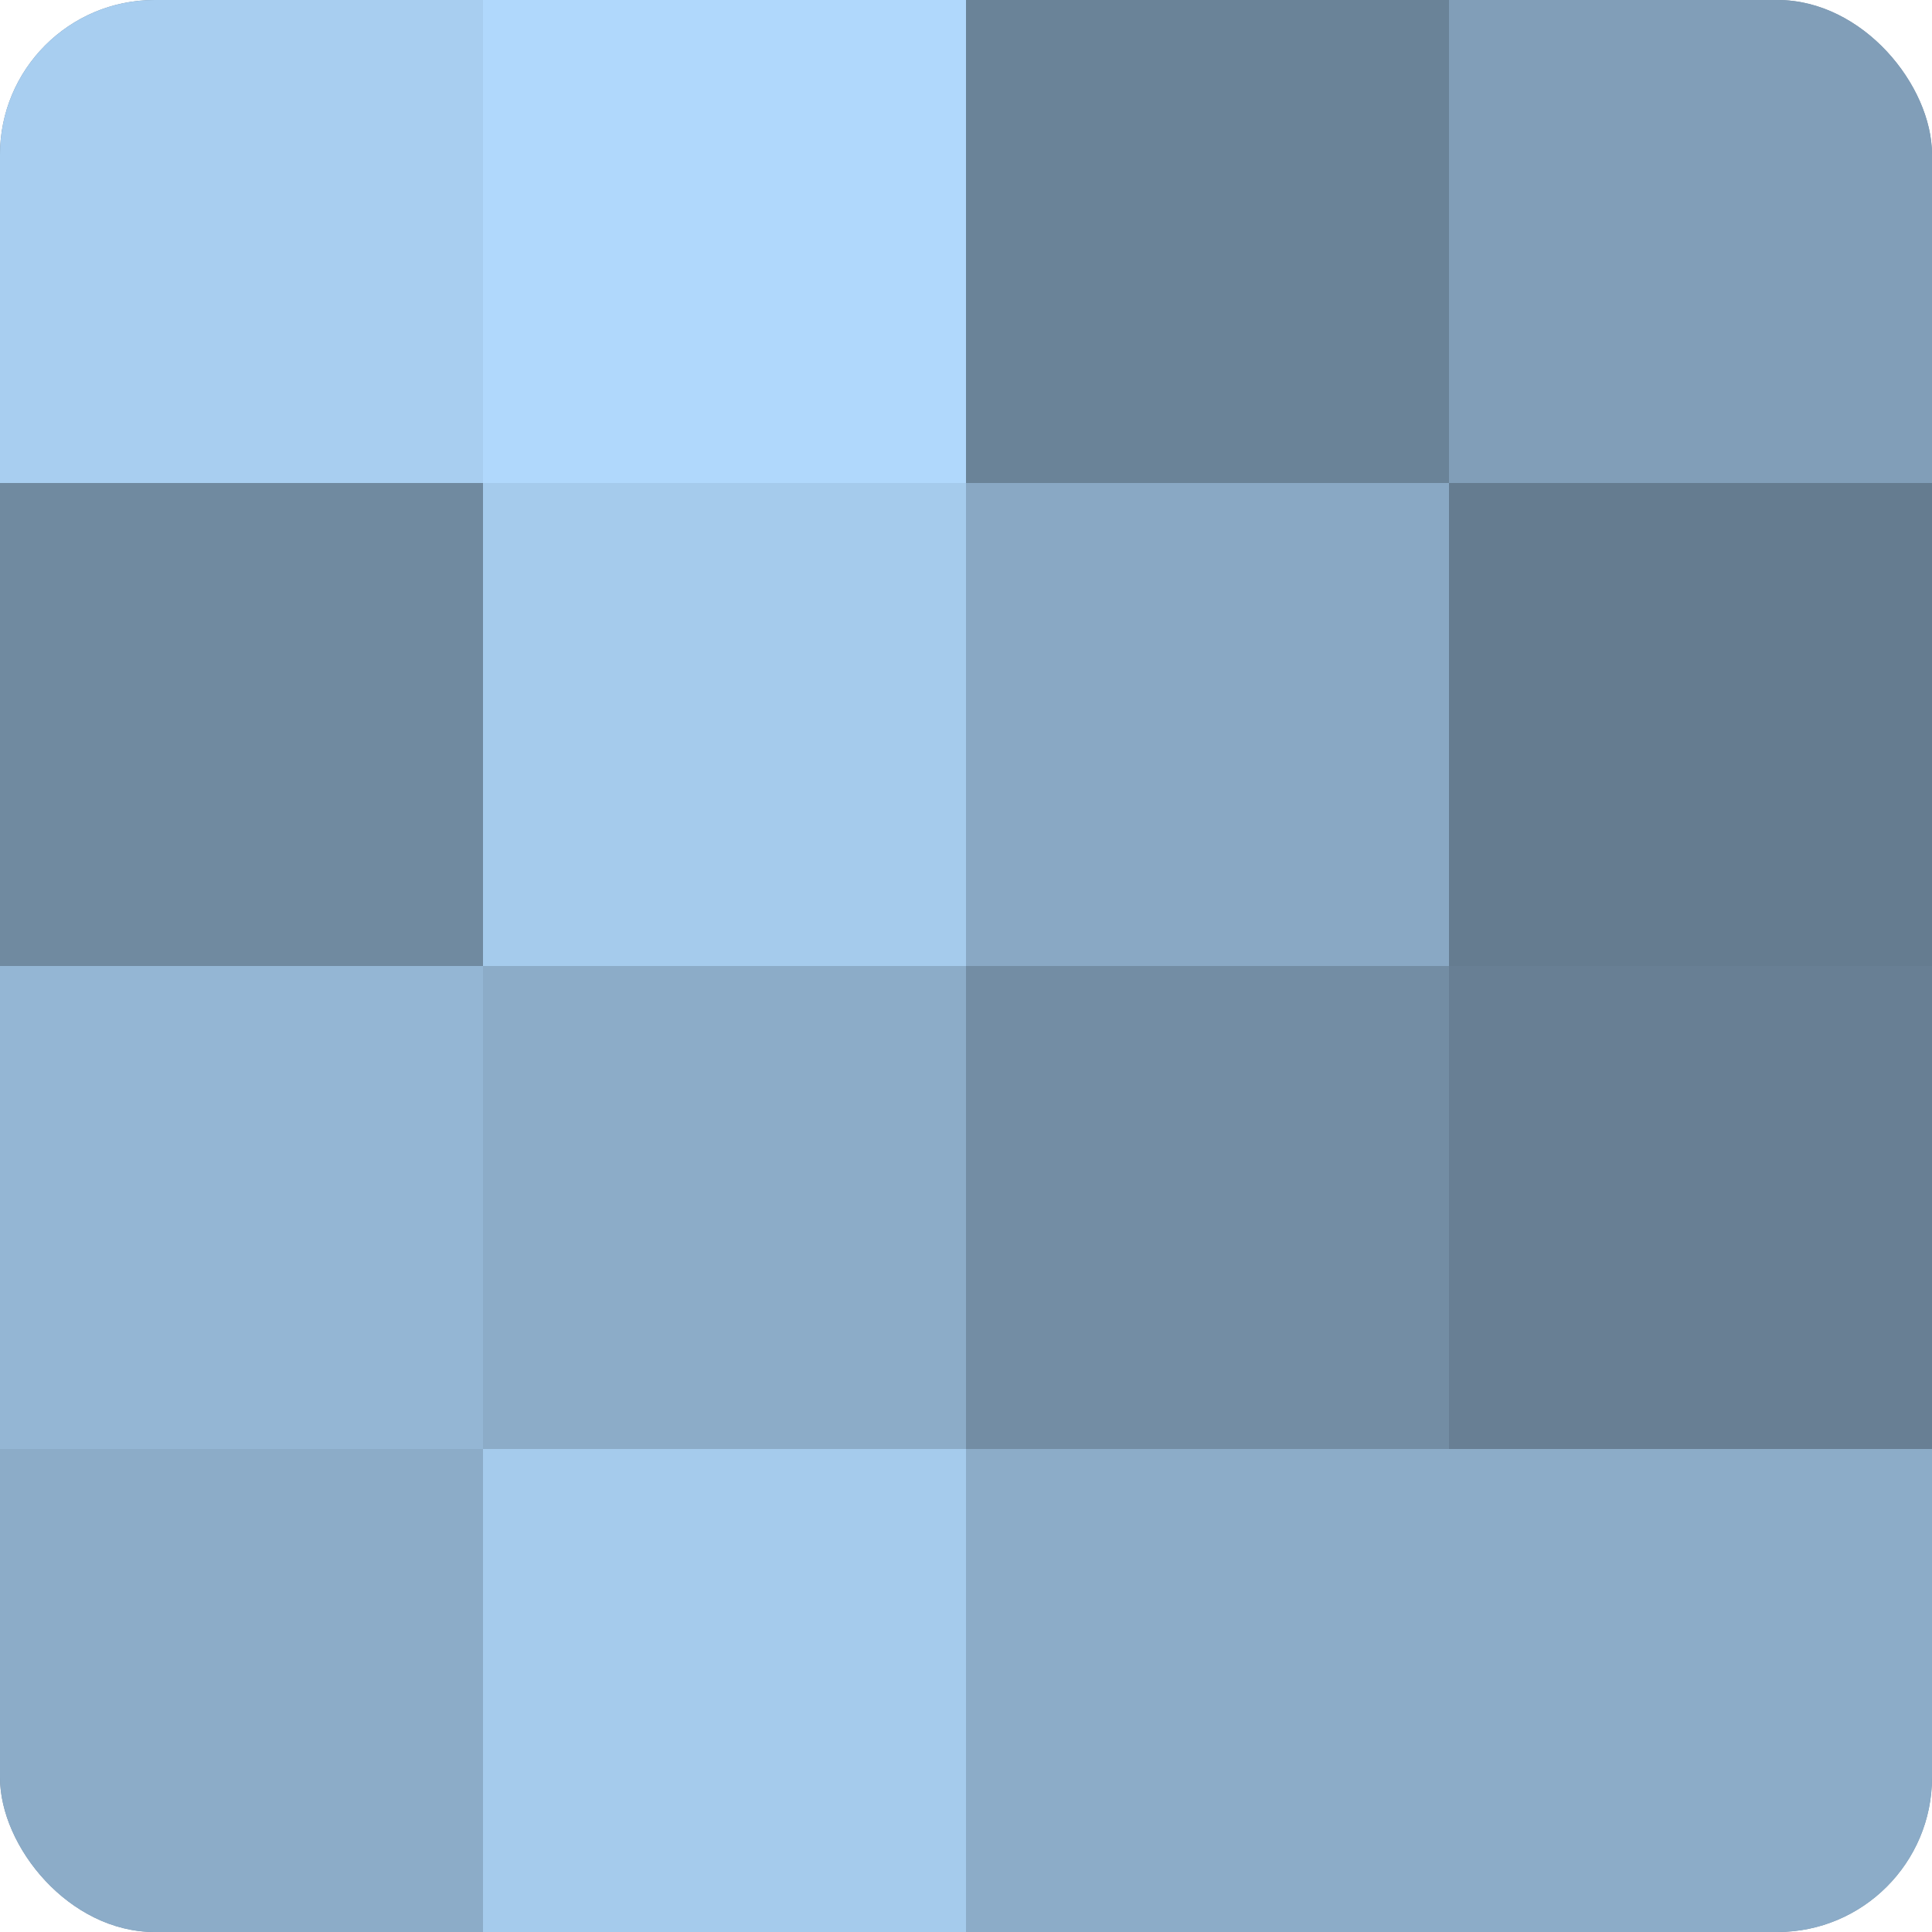
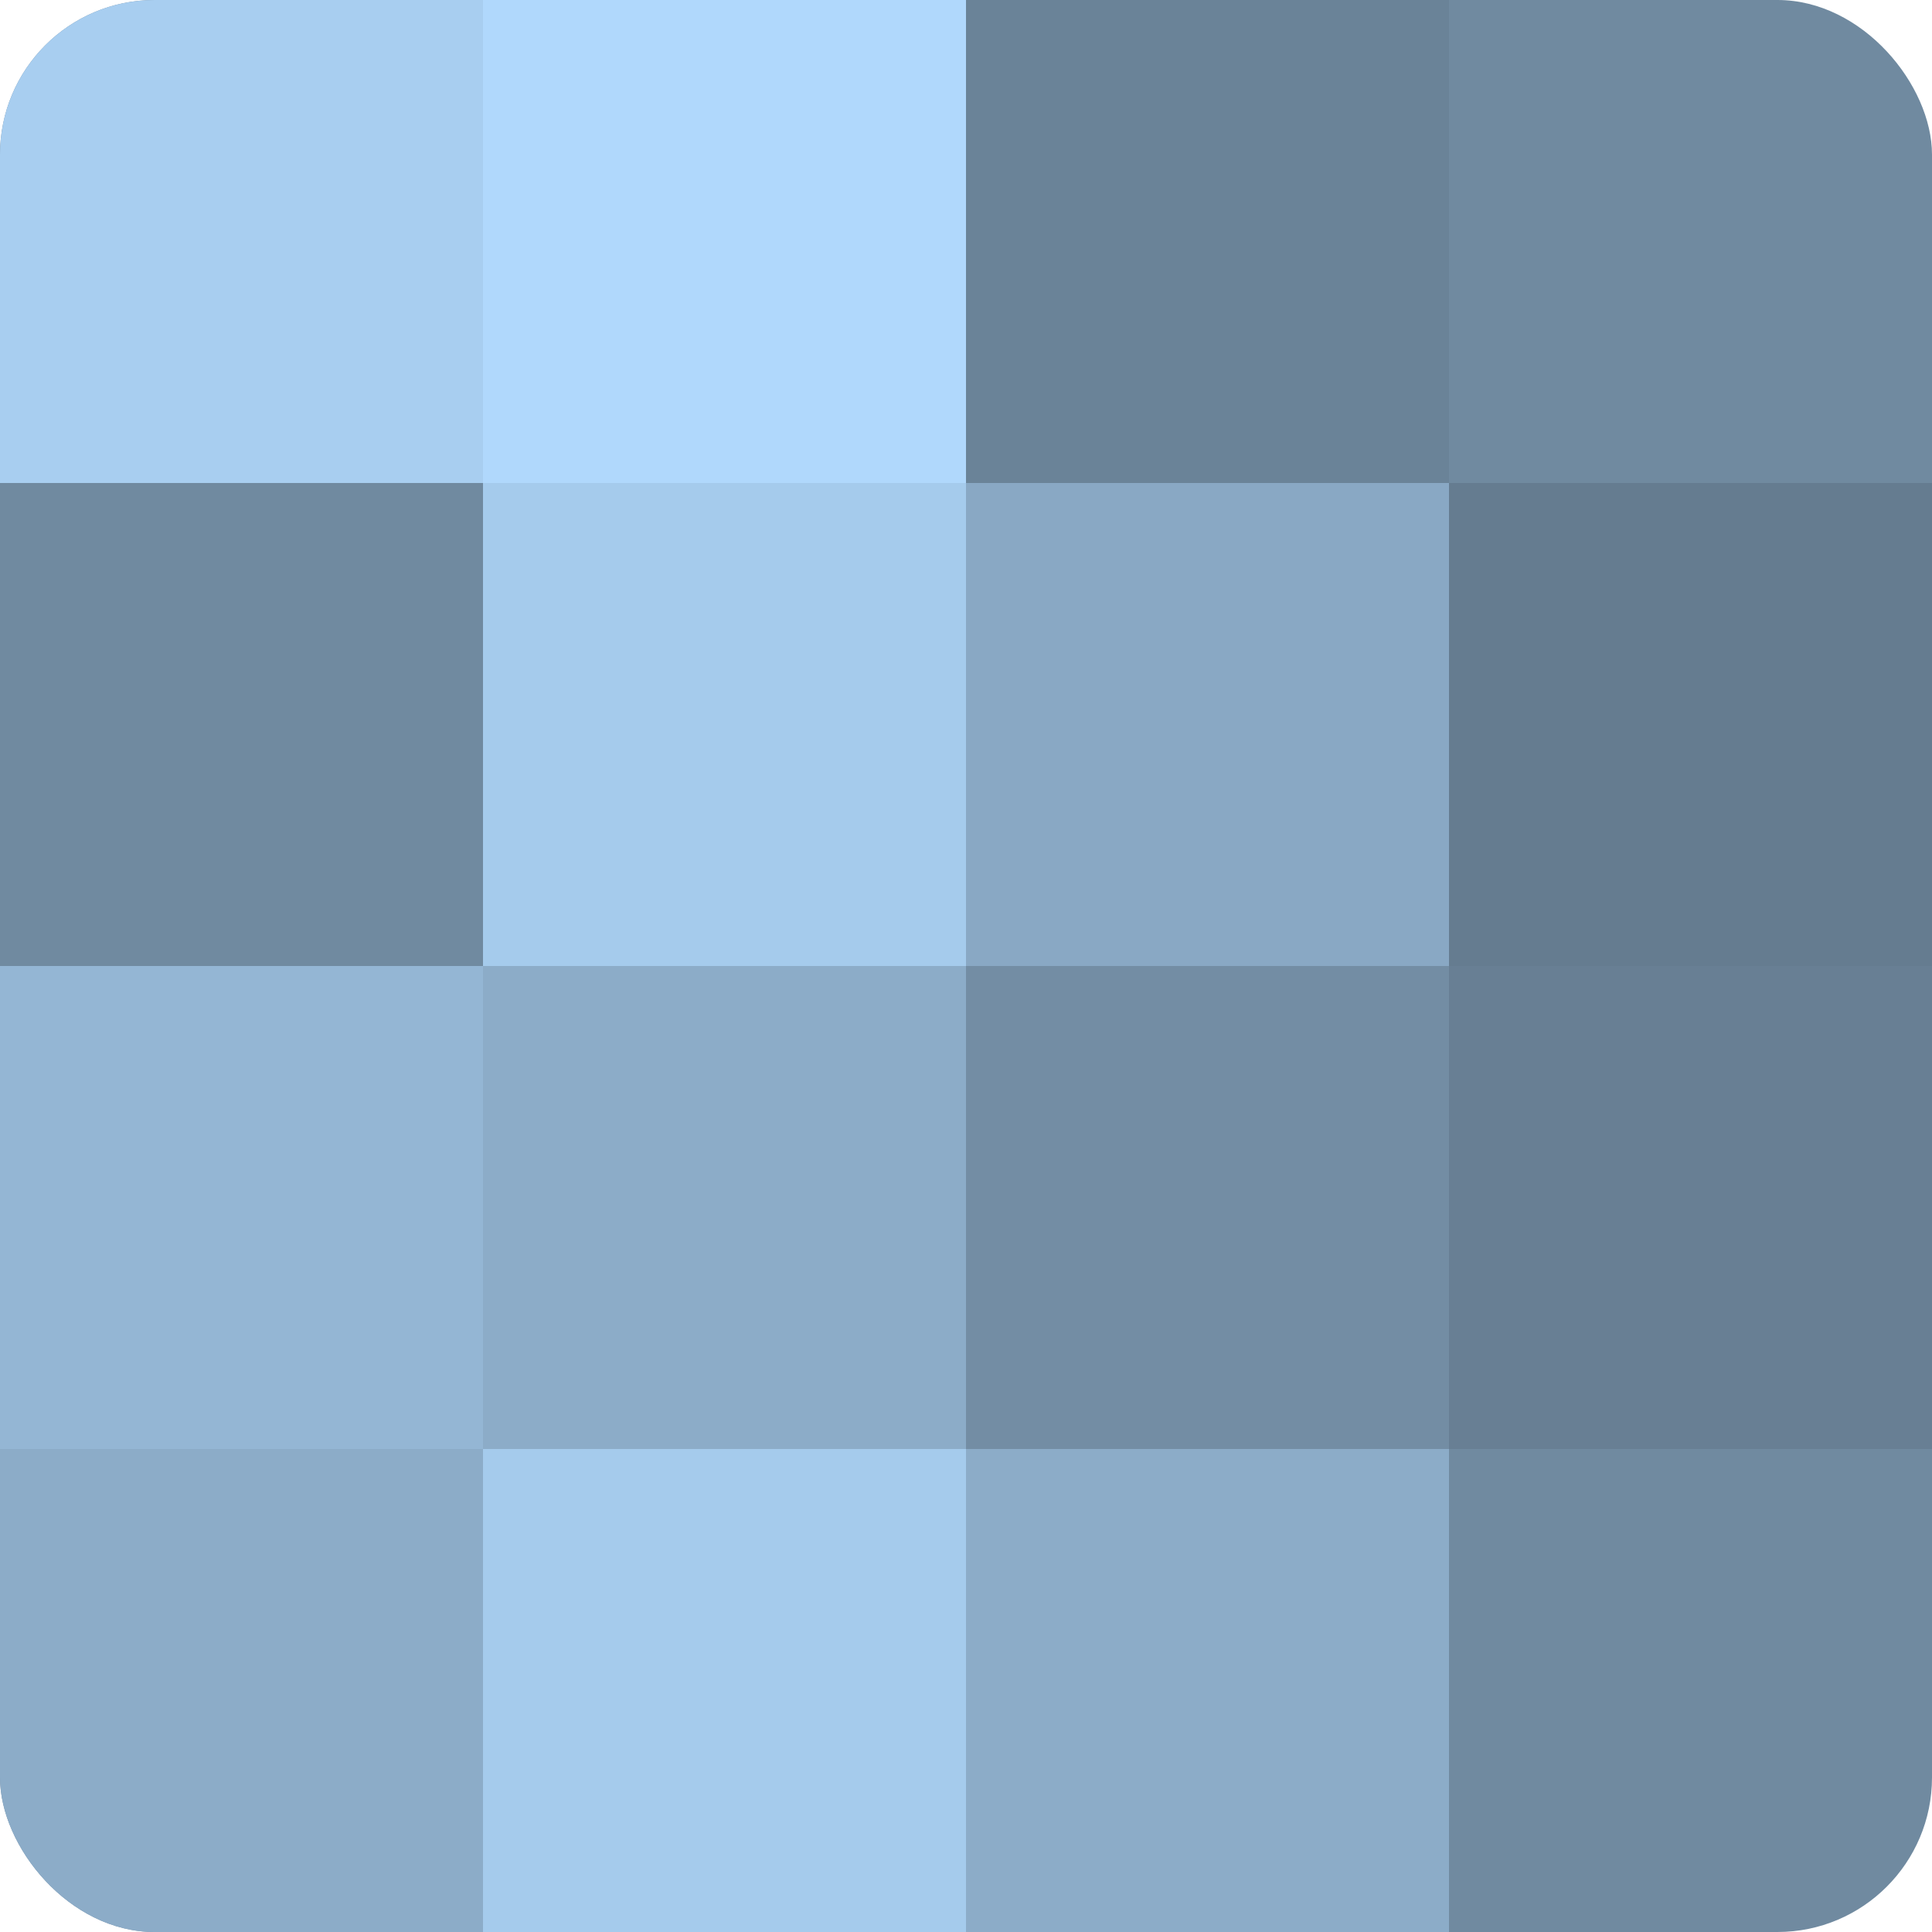
<svg xmlns="http://www.w3.org/2000/svg" width="60" height="60" viewBox="0 0 100 100" preserveAspectRatio="xMidYMid meet">
  <defs>
    <clipPath id="c" width="100" height="100">
      <rect width="100" height="100" rx="8" ry="8" />
    </clipPath>
  </defs>
  <g clip-path="url(#c)">
    <rect width="100" height="100" fill="#708aa0" />
    <rect width="25" height="25" fill="#a8cef0" />
-     <rect y="25" width="25" height="25" fill="#708aa0" />
    <rect y="50" width="25" height="25" fill="#94b6d4" />
    <rect y="75" width="25" height="25" fill="#8cacc8" />
    <rect x="25" width="25" height="25" fill="#b0d8fc" />
    <rect x="25" y="25" width="25" height="25" fill="#a5cbec" />
    <rect x="25" y="50" width="25" height="25" fill="#8cacc8" />
    <rect x="25" y="75" width="25" height="25" fill="#a5cbec" />
    <rect x="50" width="25" height="25" fill="#6a8398" />
    <rect x="50" y="25" width="25" height="25" fill="#89a8c4" />
    <rect x="50" y="50" width="25" height="25" fill="#738da4" />
    <rect x="50" y="75" width="25" height="25" fill="#8cacc8" />
-     <rect x="75" width="25" height="25" fill="#819eb8" />
    <rect x="75" y="25" width="25" height="25" fill="#657c90" />
    <rect x="75" y="50" width="25" height="25" fill="#687f94" />
-     <rect x="75" y="75" width="25" height="25" fill="#8cacc8" />
  </g>
</svg>